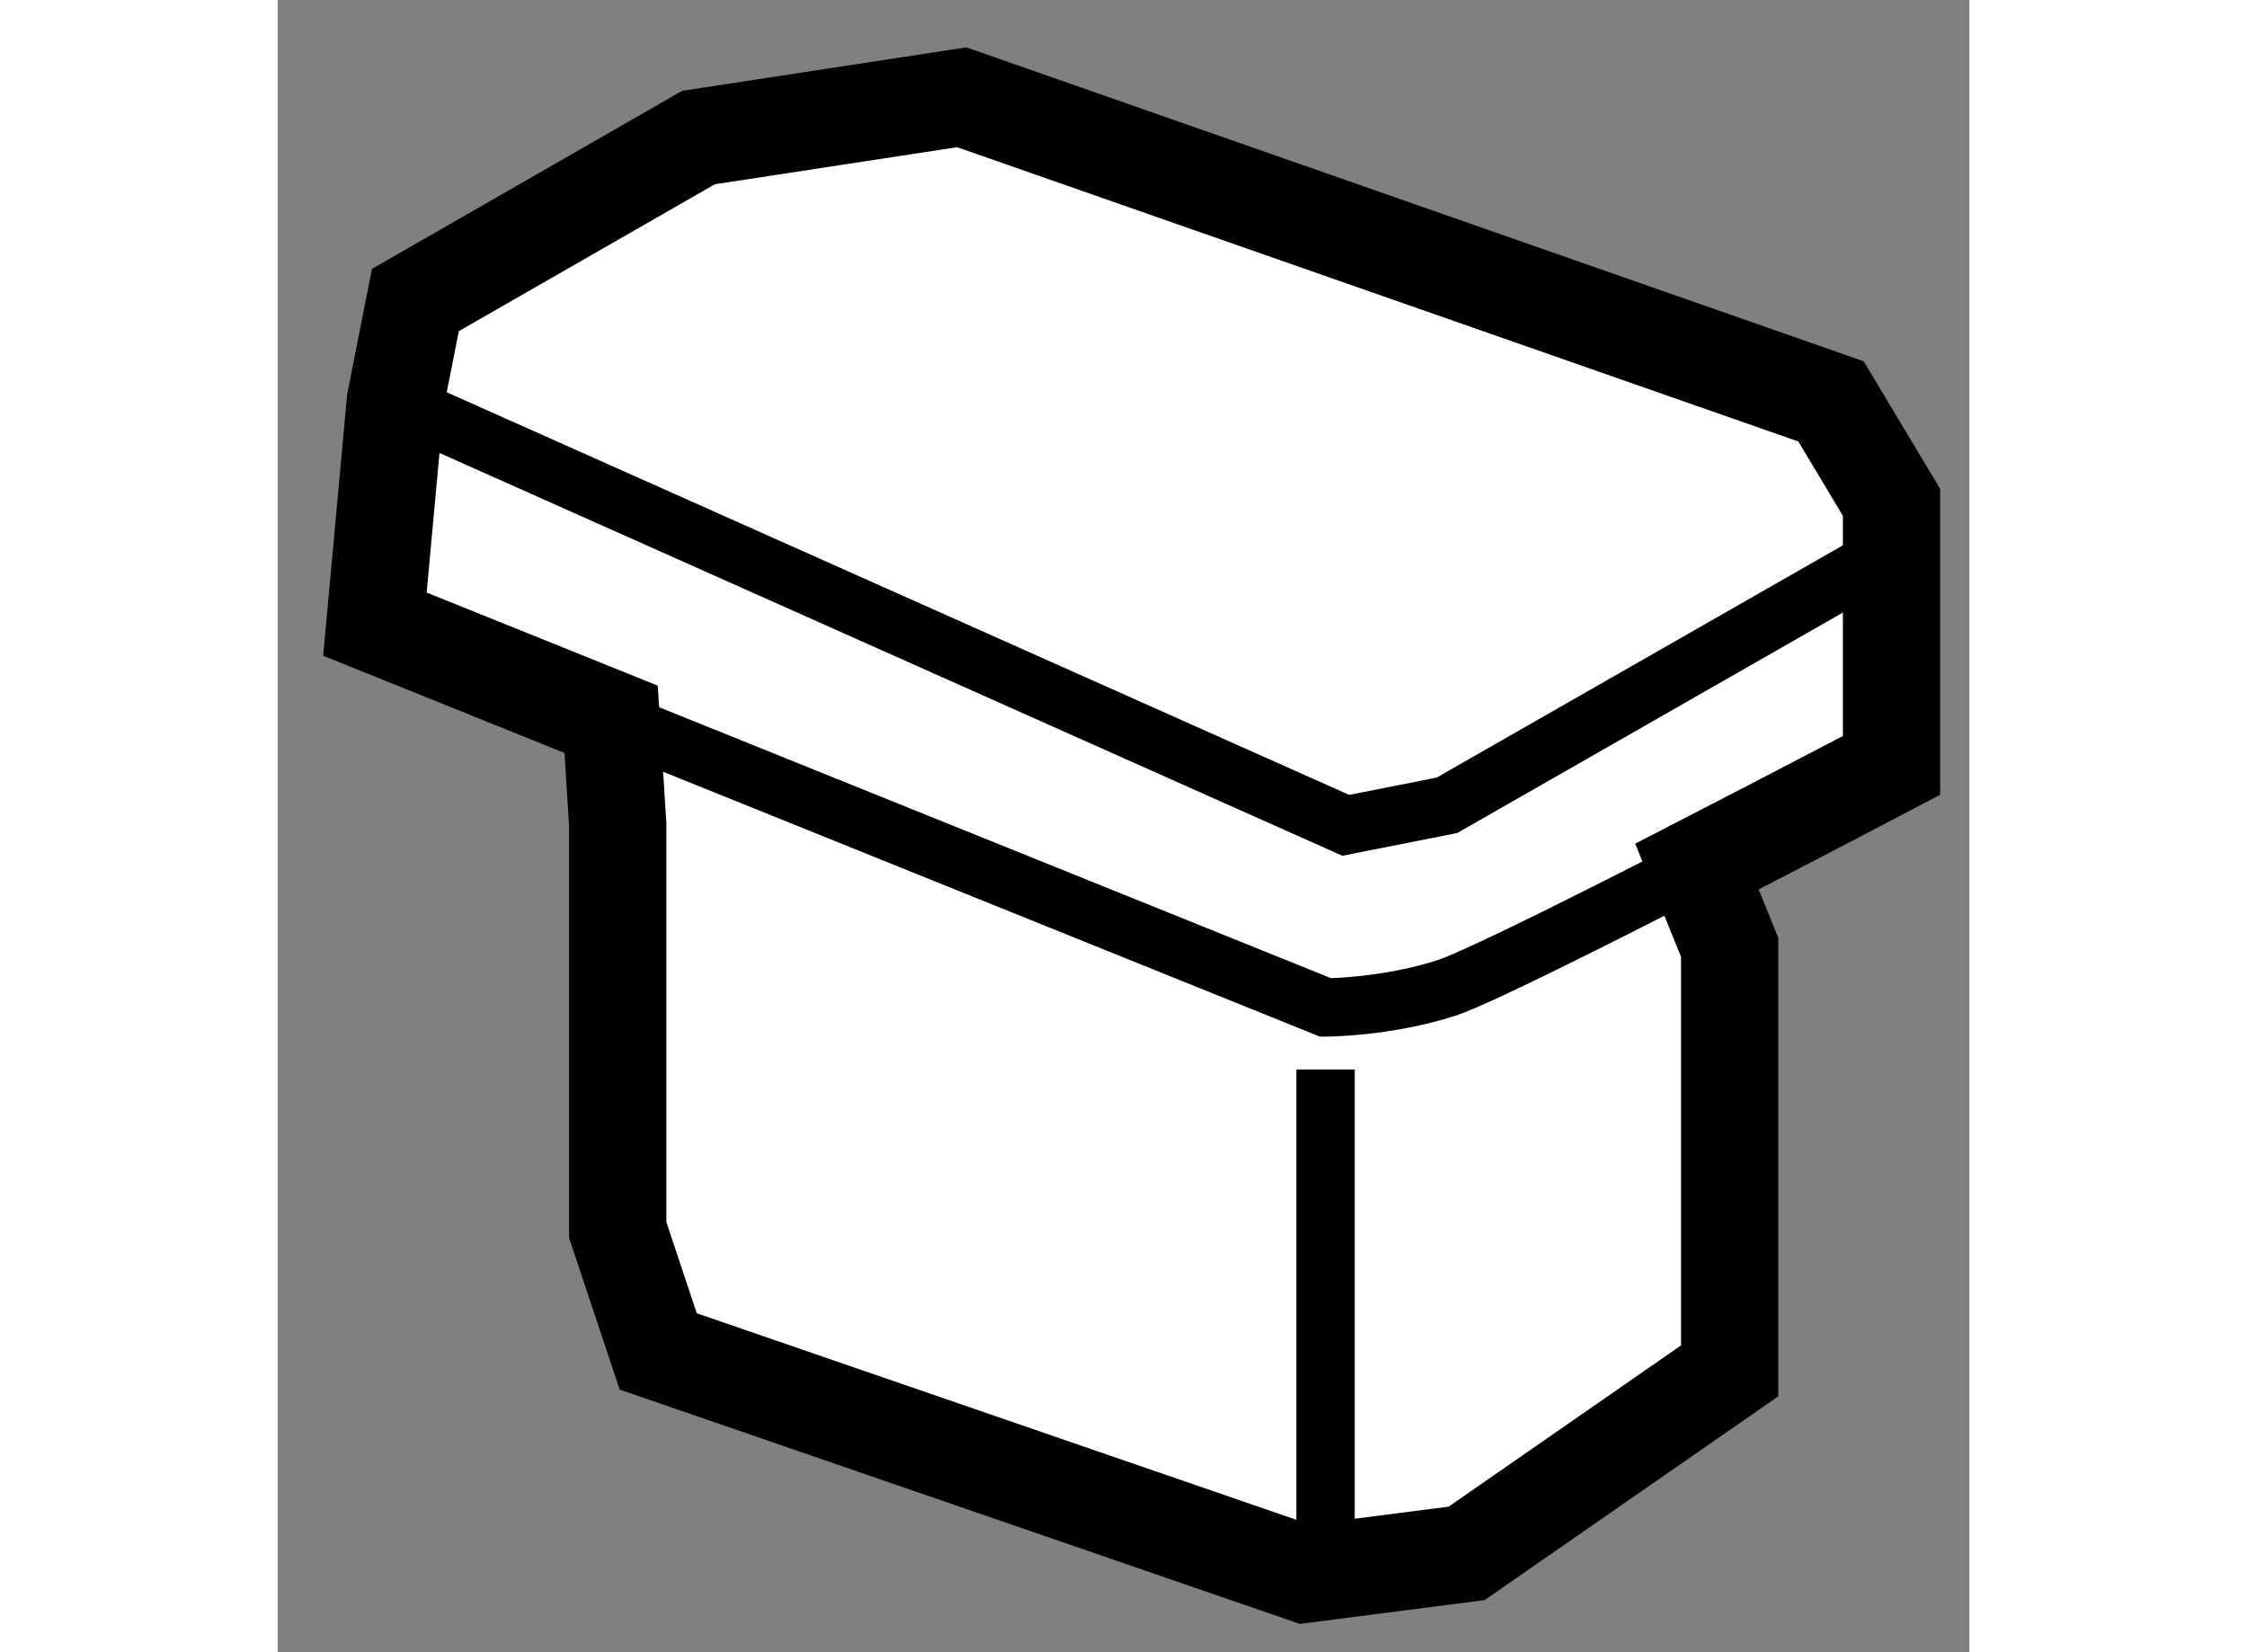
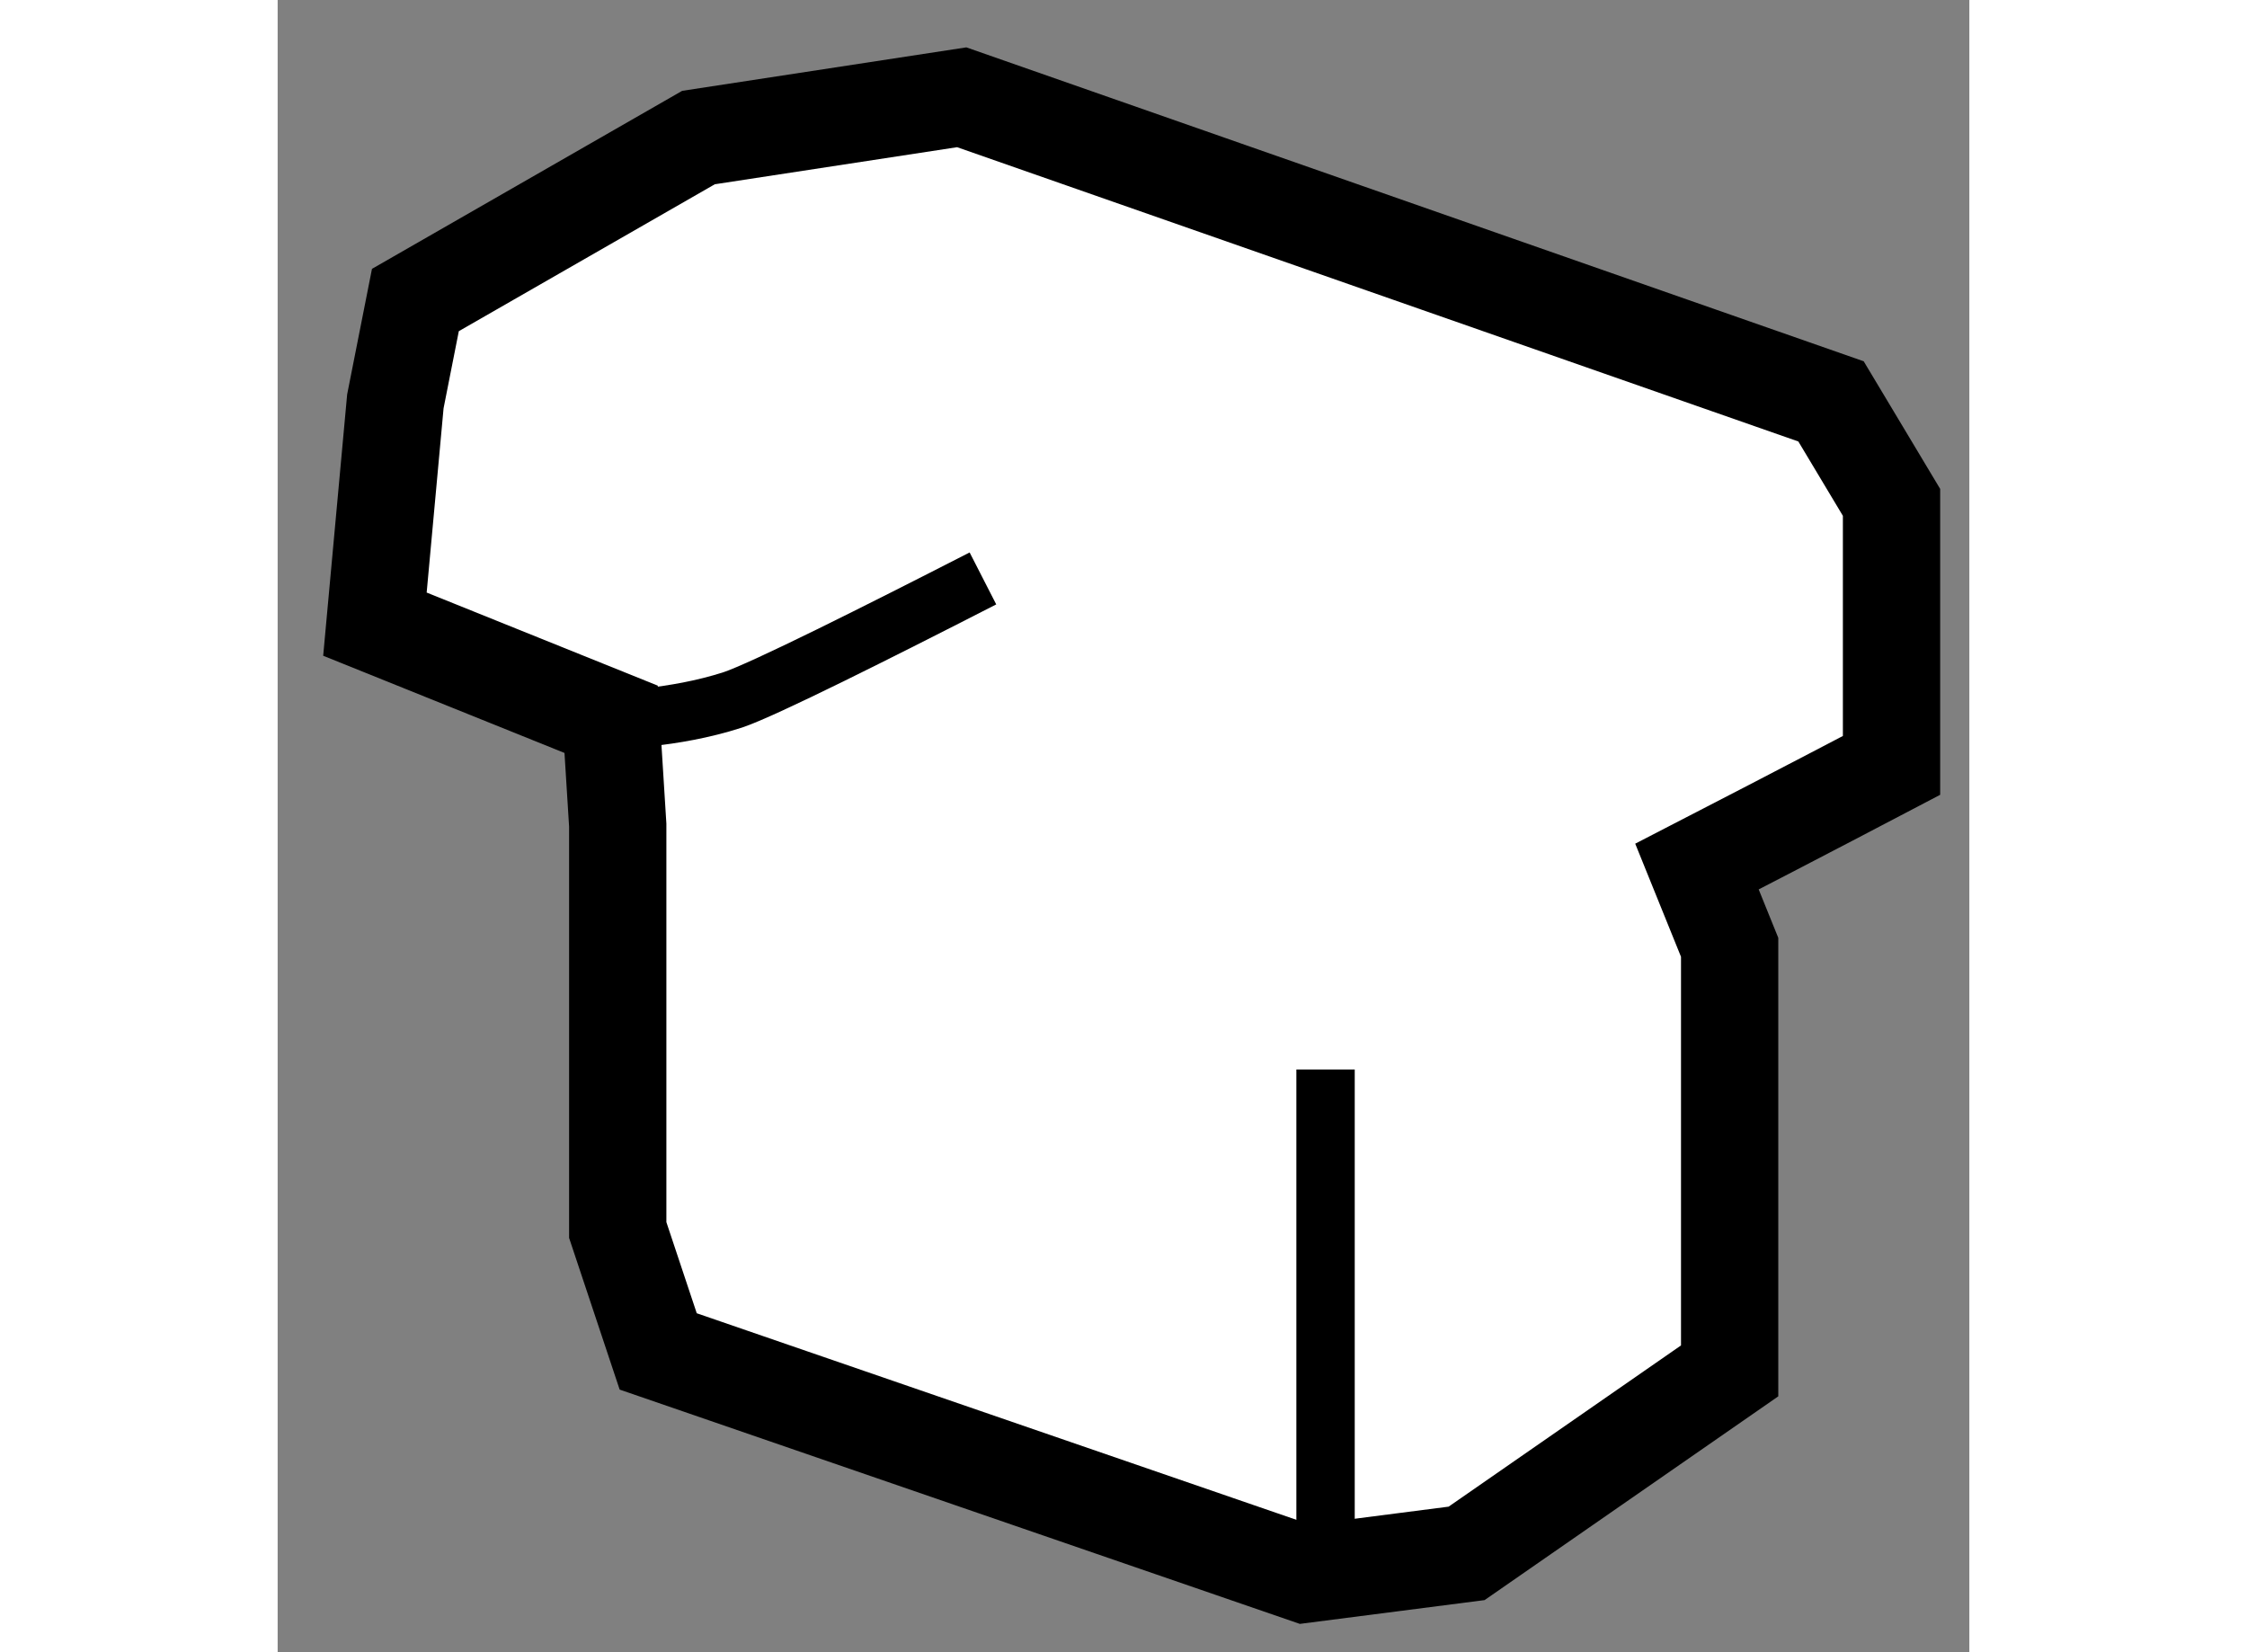
<svg xmlns="http://www.w3.org/2000/svg" version="1.1" x="0px" y="0px" width="244.8px" height="180px" viewBox="48.773 149.887 8.695 8.492" enable-background="new 0 0 244.8 180" xml:space="preserve">
  <rect x="48.773" y="149.887" width="8.695" height="8.492" fill="#808080" stroke="none" />
  <g>
    <path fill="#FFFFFF" stroke="#000000" stroke-width="0.5" d="M56.068,154.341c0.522-0.269,1-0.52,1-0.52v-1.352l-0.311-0.519    l-4.468-1.563l-1.353,0.207l-1.455,0.835l-0.103,0.521l-0.105,1.145l1.214,0.489l0.034,0.544v2.081l0.208,0.624l3.324,1.145    l0.831-0.107l1.352-0.938v-2.177L56.068,154.341z" />
-     <path fill="none" stroke="#000000" stroke-width="0.3" d="M50.489,153.585l3.67,1.48c0,0,0.312,0,0.624-0.101    c0.158-0.053,0.746-0.348,1.285-0.624" />
-     <polyline fill="none" stroke="#000000" stroke-width="0.3" points="49.381,151.951 54.263,154.129 54.783,154.026 56.966,152.778       " />
+     <path fill="none" stroke="#000000" stroke-width="0.3" d="M50.489,153.585c0,0,0.312,0,0.624-0.101    c0.158-0.053,0.746-0.348,1.285-0.624" />
    <line fill="none" stroke="#000000" stroke-width="0.3" x1="54.159" y1="155.384" x2="54.159" y2="157.979" />
  </g>
</svg>